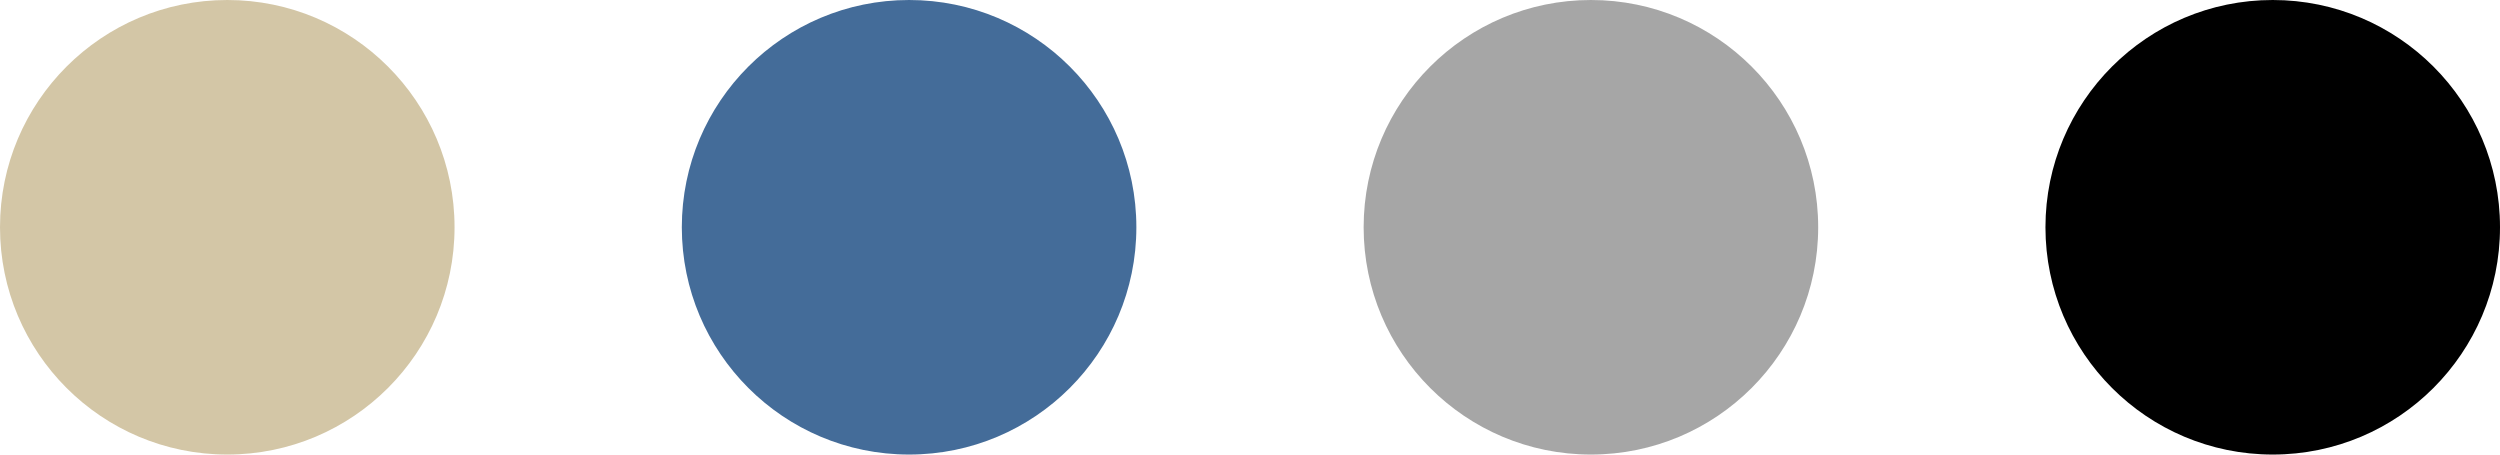
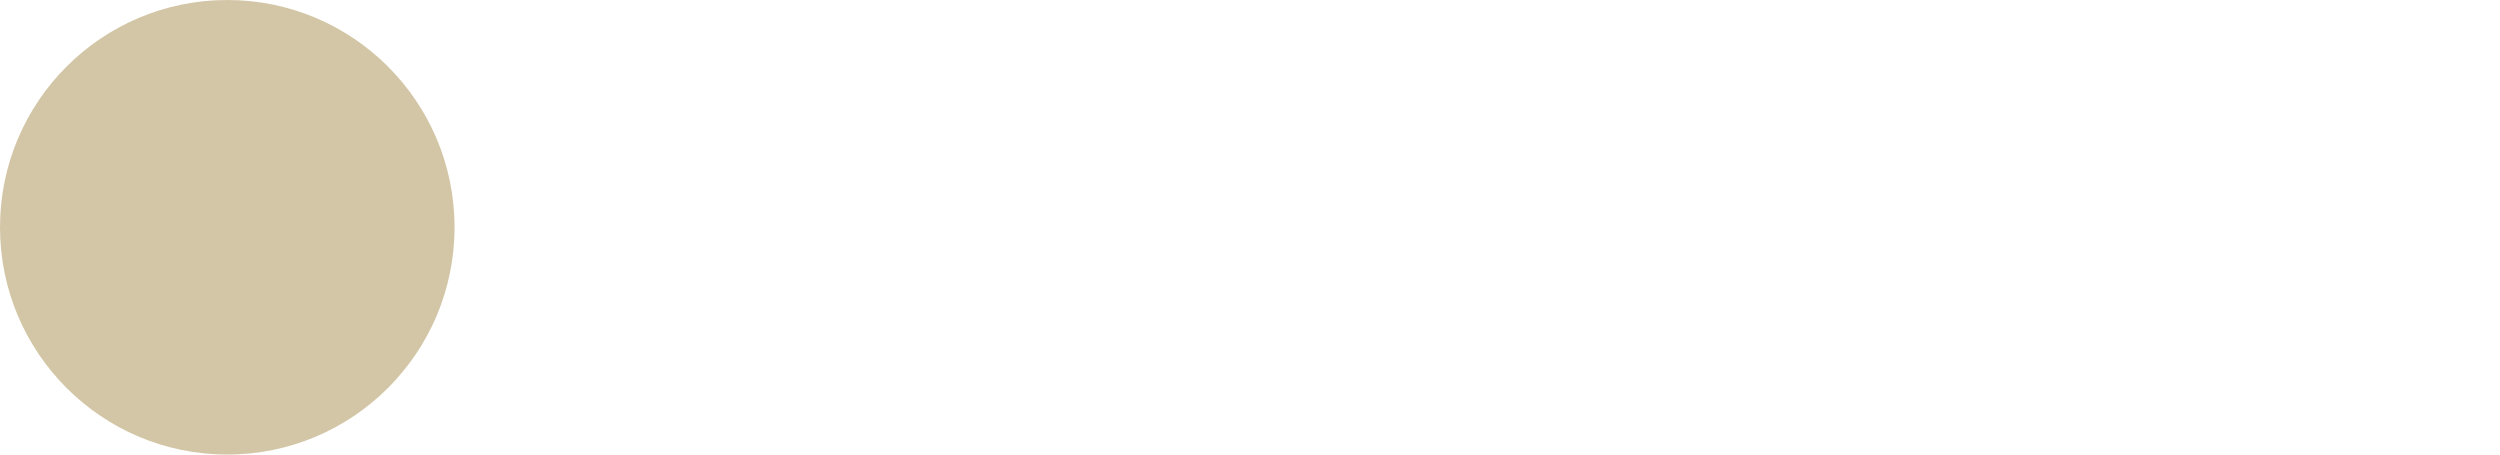
<svg xmlns="http://www.w3.org/2000/svg" data-name="pc/img-bdt101-color.svg" width="165" height="30">
  <circle data-name="楕円形 865" cx="15" cy="15" r="15" fill="#d3c6a6" />
-   <circle data-name="楕円形 865 のコピー" cx="60" cy="15" r="15" fill="#446c99" />
-   <circle data-name="楕円形 865 のコピー 3" cx="150" cy="15" r="15" />
-   <circle data-name="楕円形 865 のコピー 2" cx="105" cy="15" r="15" fill="#a6a6a6" />
</svg>